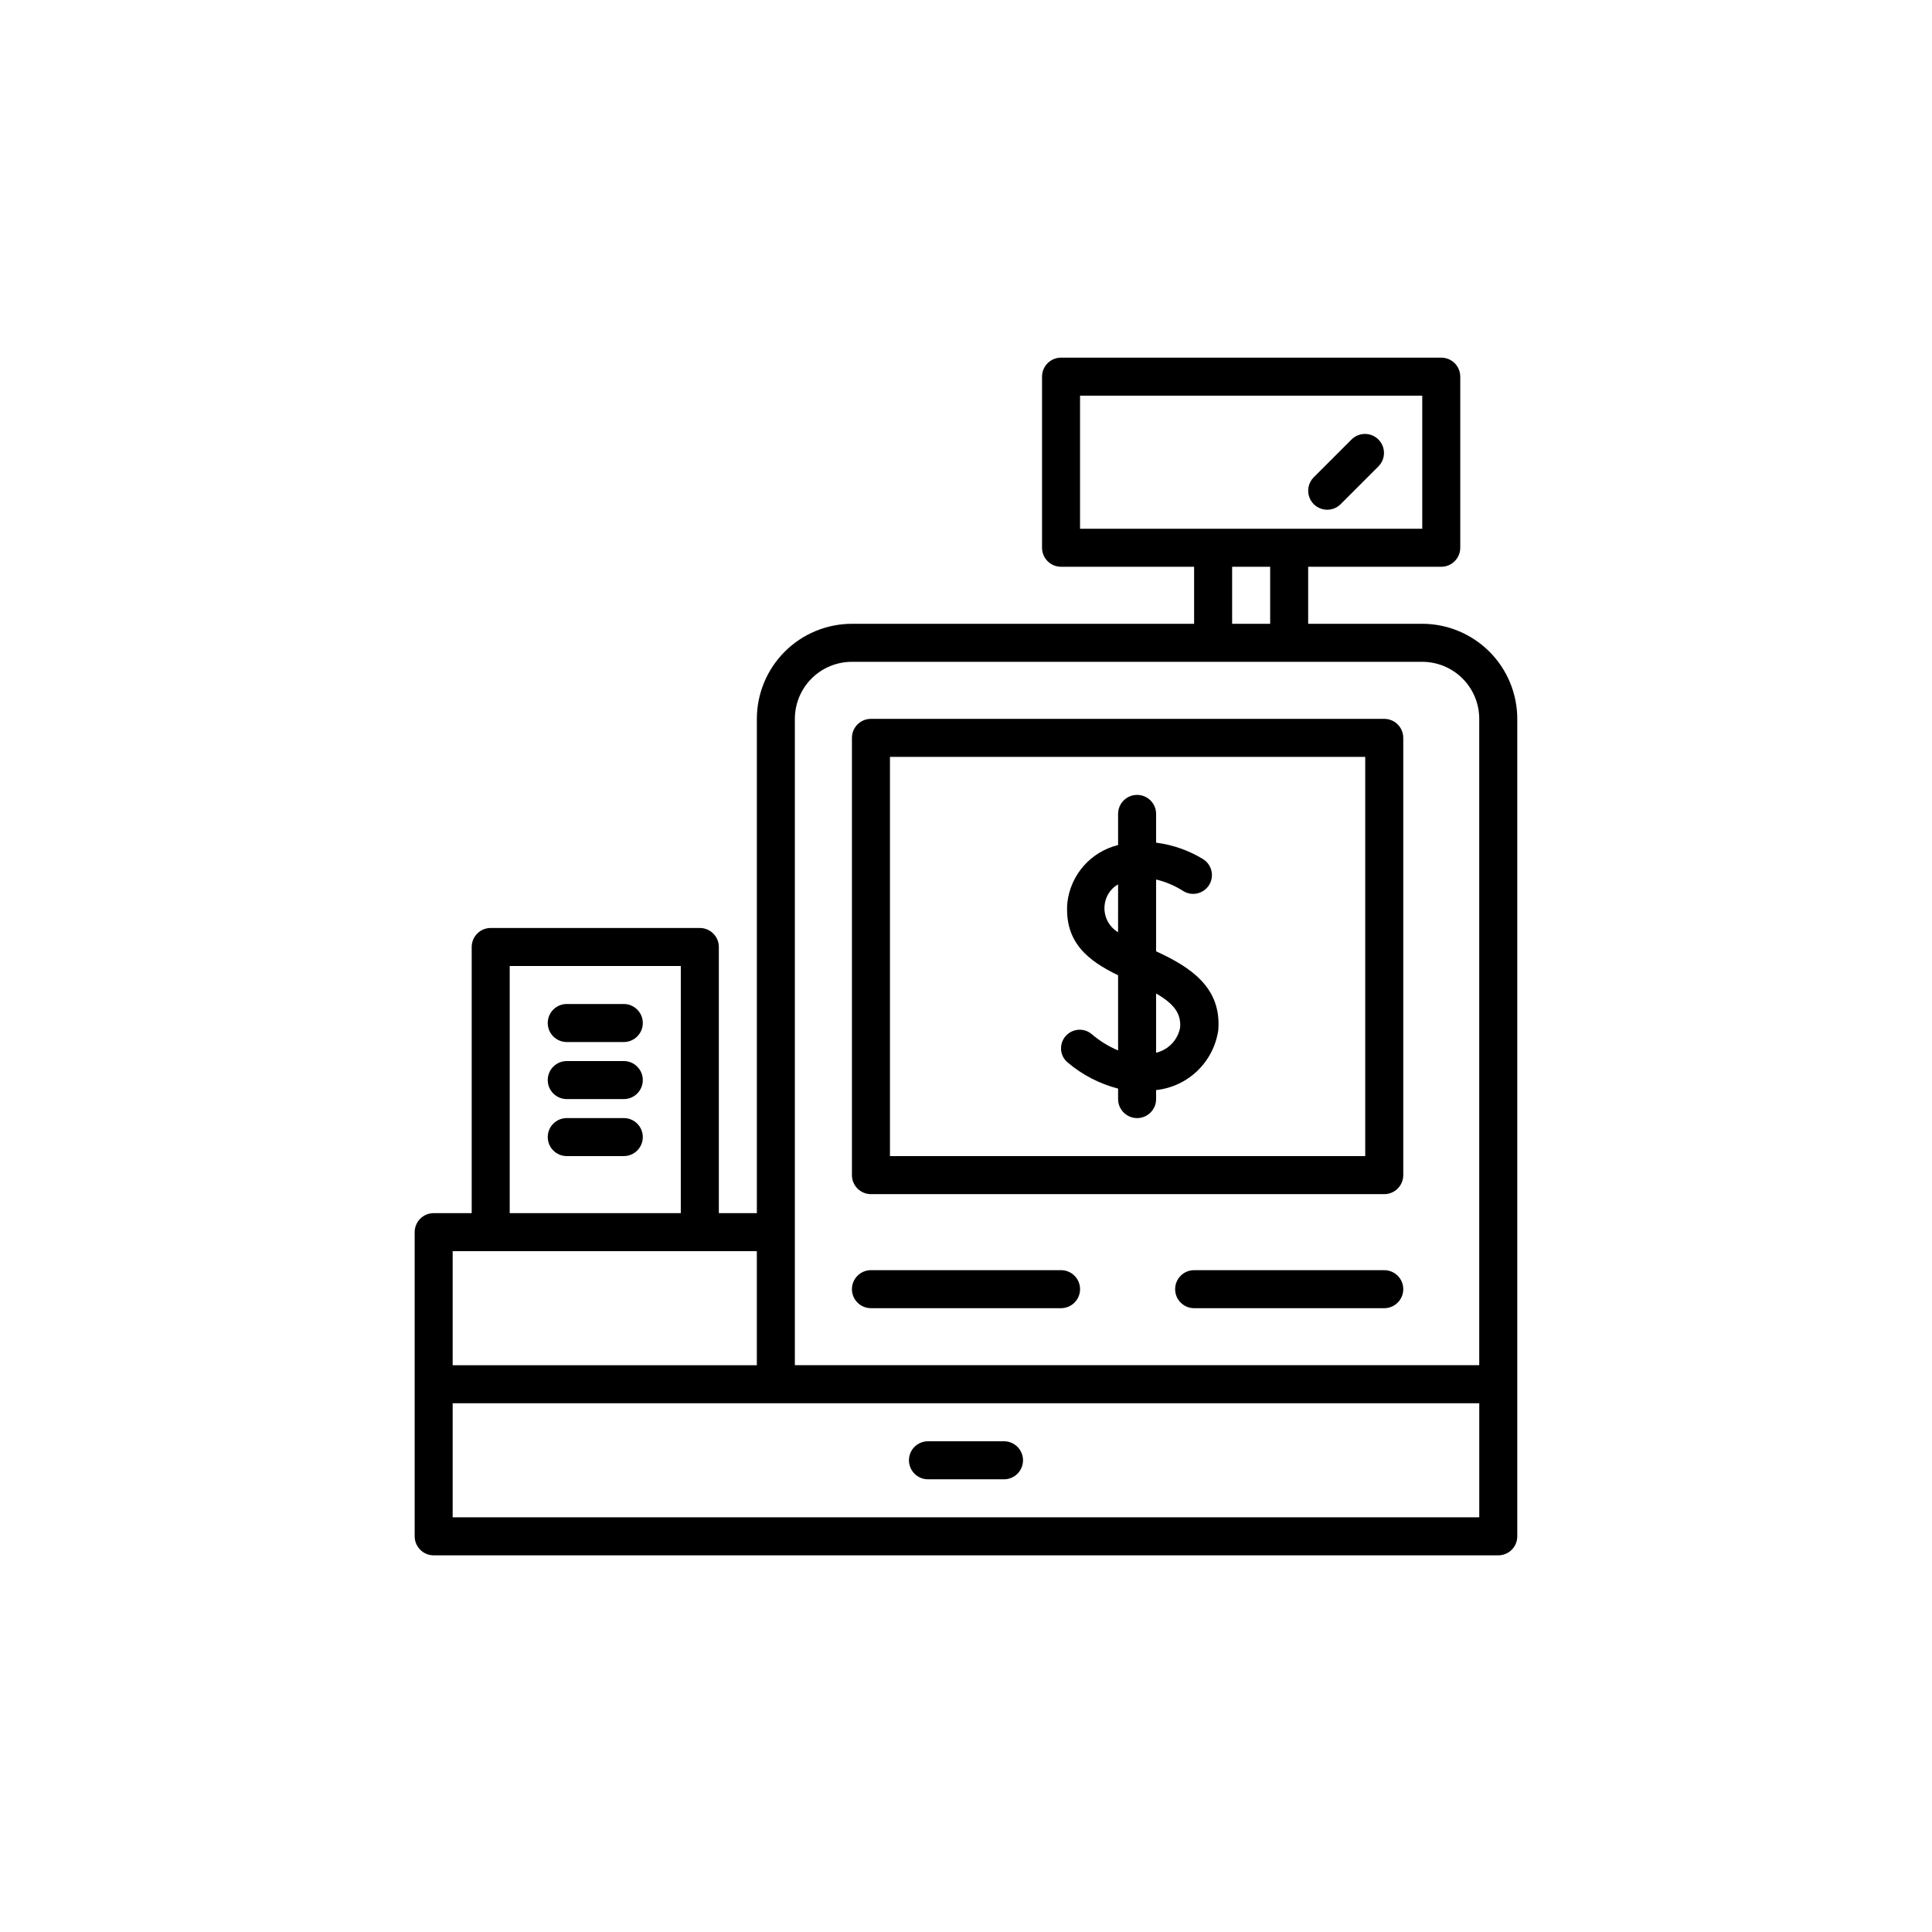
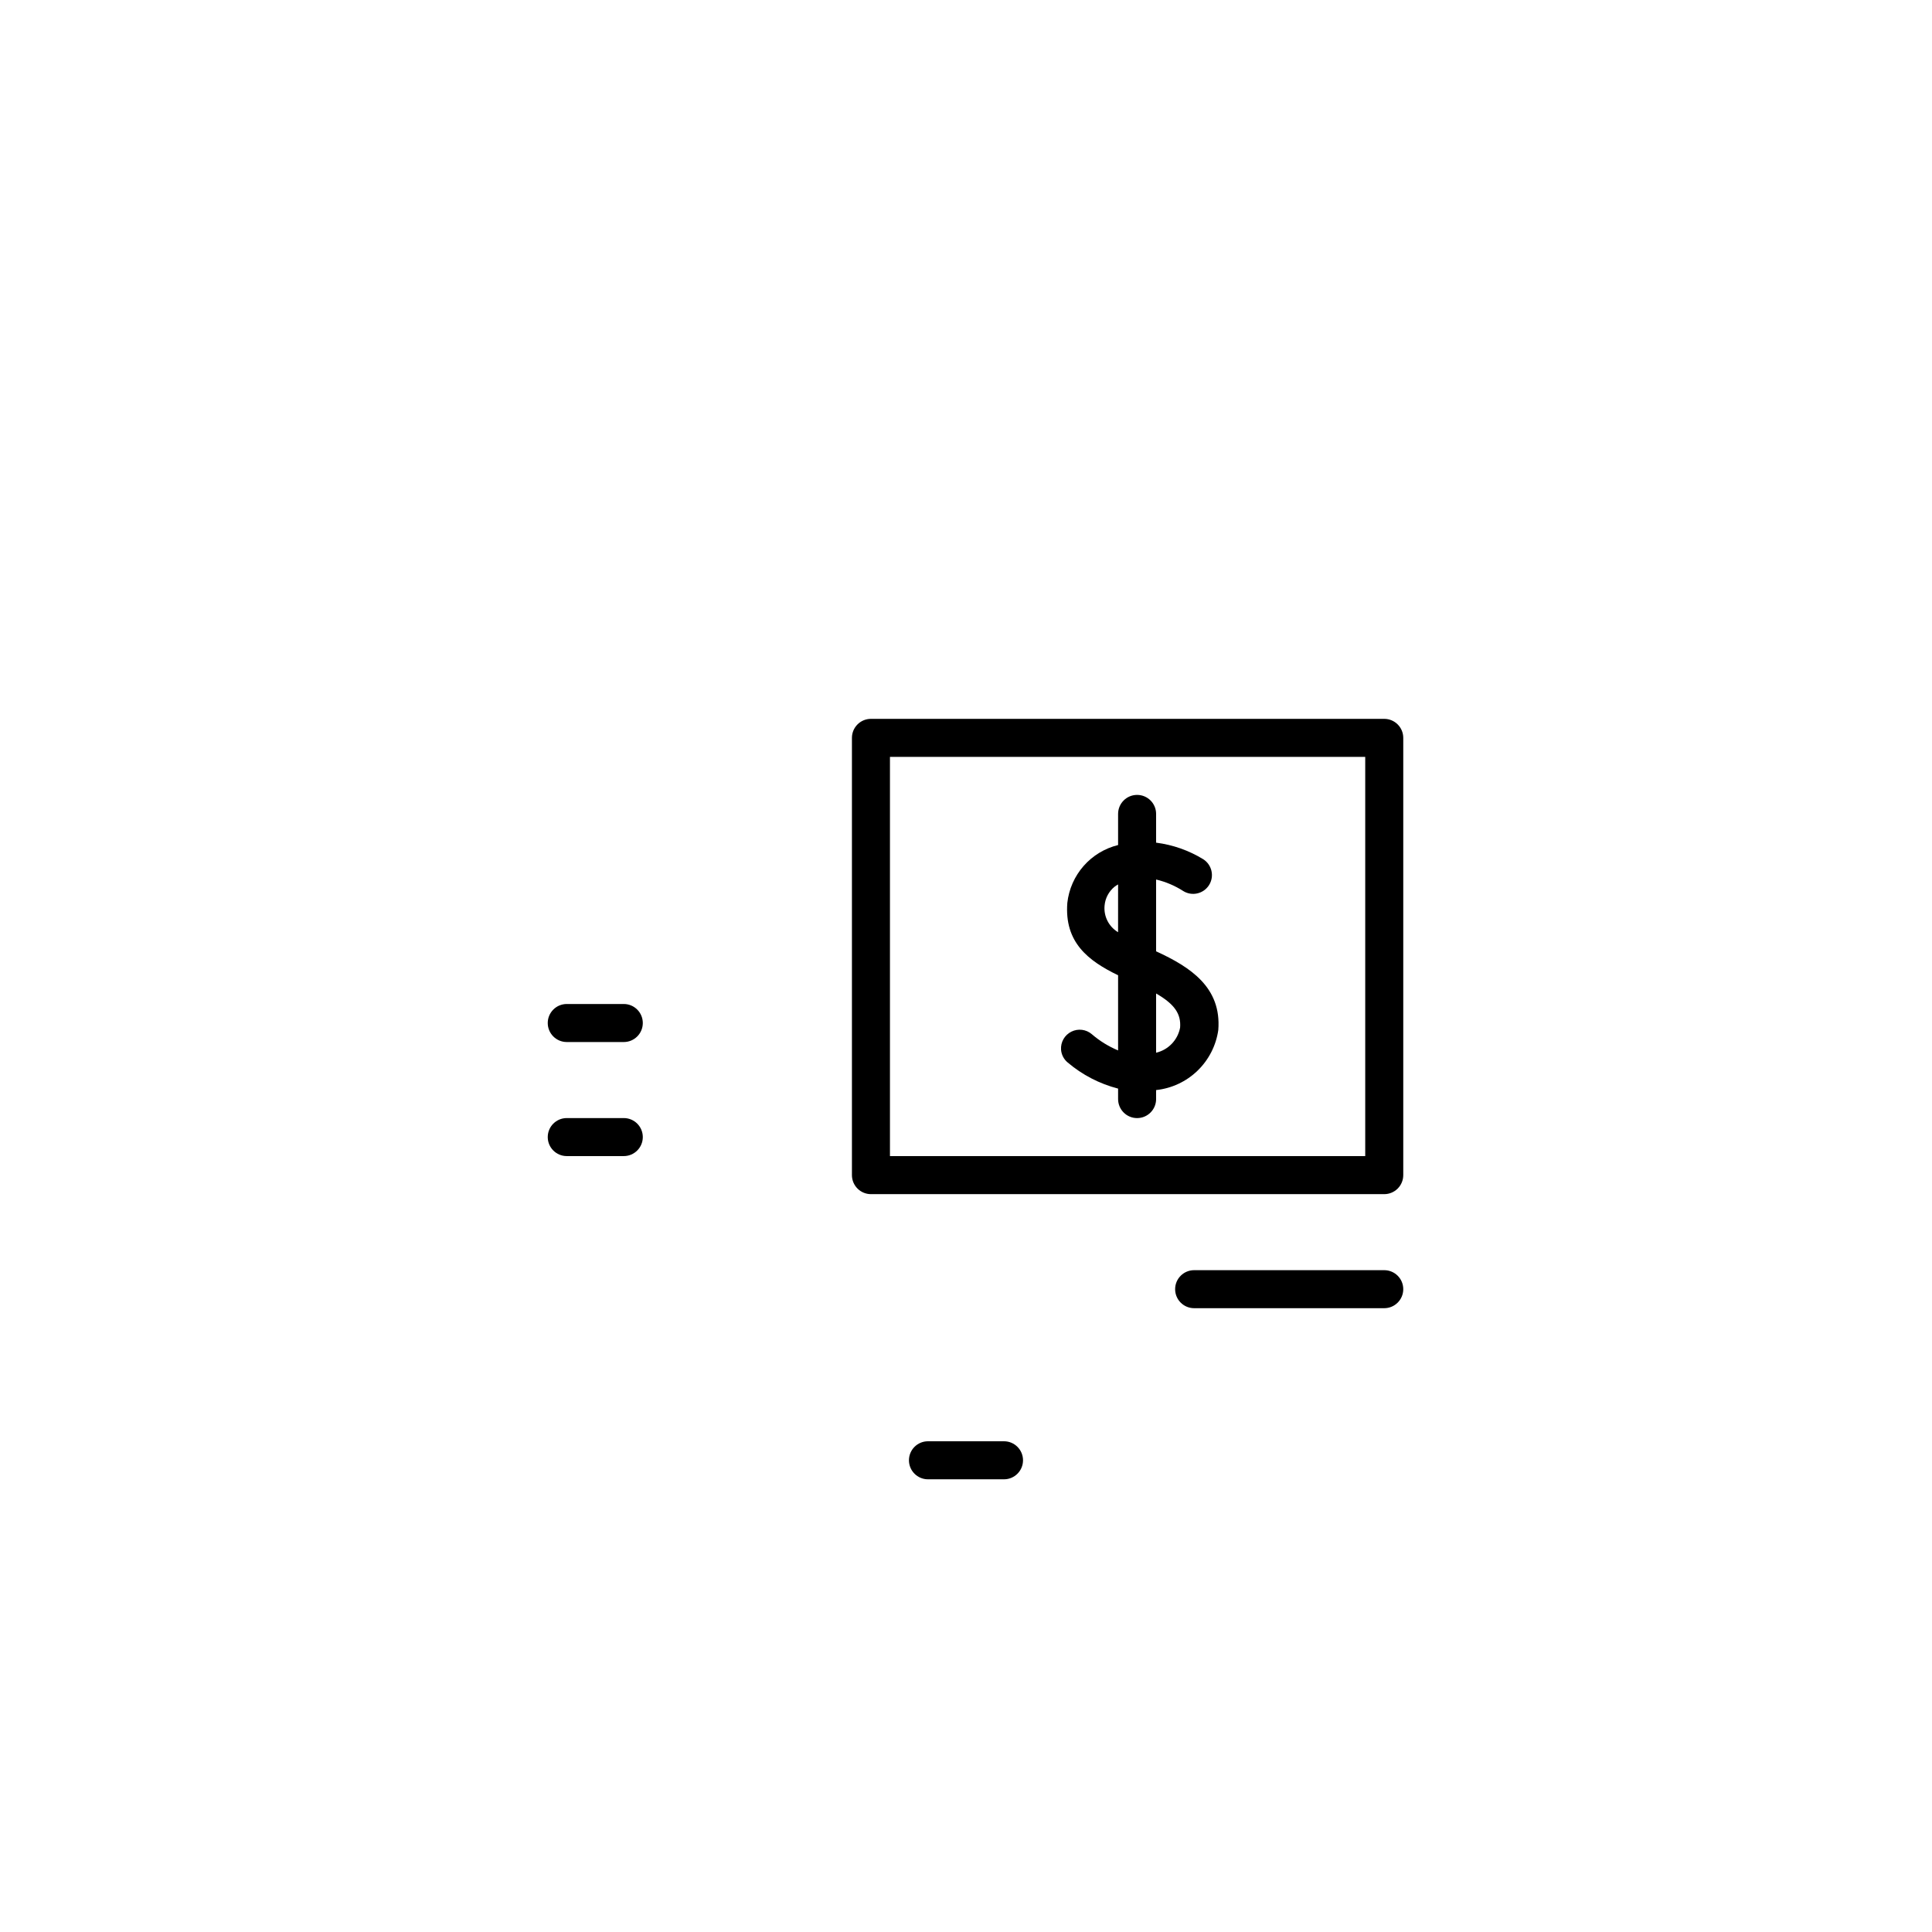
<svg xmlns="http://www.w3.org/2000/svg" fill="#000000" width="800px" height="800px" version="1.1" viewBox="144 144 512 512">
  <g>
-     <path d="m520.91 309.31h-30.23v-15.113h35.266c1.336 0 2.621-0.531 3.562-1.477 0.945-0.945 1.477-2.227 1.477-3.562v-45.344c0-1.336-0.531-2.617-1.477-3.562-0.941-0.945-2.227-1.473-3.562-1.473h-100.76c-2.781 0-5.035 2.254-5.035 5.035v45.344c0 1.336 0.531 2.617 1.473 3.562 0.945 0.945 2.227 1.477 3.562 1.477h35.266v15.113h-90.684c-6.68 0.008-13.082 2.664-17.805 7.387-4.723 4.723-7.379 11.125-7.387 17.805v130.99h-10.074v-70.531c0-1.336-0.531-2.617-1.477-3.562-0.945-0.945-2.227-1.477-3.562-1.477h-55.418c-2.785 0-5.039 2.258-5.039 5.039v70.531h-10.074c-2.785 0-5.039 2.258-5.039 5.039v80.609c0 1.336 0.531 2.617 1.477 3.562 0.941 0.945 2.223 1.477 3.562 1.477h282.13c1.336 0 2.617-0.531 3.562-1.477 0.945-0.945 1.473-2.227 1.473-3.562v-216.64c-0.008-6.68-2.664-13.082-7.387-17.805-4.723-4.723-11.125-7.379-17.801-7.387zm-90.688-60.457h90.688v35.266h-90.688zm40.305 45.344h10.078v15.113h-10.078zm-115.88 40.305c0-4.008 1.594-7.856 4.426-10.688 2.836-2.836 6.68-4.426 10.688-4.426h151.14c4.008 0 7.852 1.59 10.688 4.426 2.832 2.832 4.426 6.68 4.426 10.688v171.29h-181.37zm-75.57 65.496h45.344l-0.004 65.492h-45.34zm-15.117 75.57h80.609v30.23l-80.609-0.004zm272.06 70.531h-272.06v-30.227h272.06z" />
    <path d="m389.92 536.03h20.152c2.781 0 5.039-2.258 5.039-5.039s-2.258-5.039-5.039-5.039h-20.152c-2.781 0-5.039 2.258-5.039 5.039s2.258 5.039 5.039 5.039z" />
    <path d="m309.31 410.07h-15.113c-2.781 0-5.039 2.258-5.039 5.039s2.258 5.039 5.039 5.039h15.113c2.781 0 5.039-2.258 5.039-5.039s-2.258-5.039-5.039-5.039z" />
-     <path d="m309.31 425.19h-15.113c-2.781 0-5.039 2.258-5.039 5.039s2.258 5.039 5.039 5.039h15.113c2.781 0 5.039-2.258 5.039-5.039s-2.258-5.039-5.039-5.039z" />
    <path d="m309.31 440.3h-15.113c-2.781 0-5.039 2.254-5.039 5.035 0 2.785 2.258 5.039 5.039 5.039h15.113c2.781 0 5.039-2.254 5.039-5.039 0-2.781-2.258-5.035-5.039-5.035z" />
    <path d="m374.81 460.46h136.03c1.336 0 2.617-0.531 3.562-1.477 0.945-0.945 1.477-2.227 1.477-3.562v-115.88c0-1.336-0.531-2.621-1.477-3.562-0.945-0.945-2.227-1.477-3.562-1.477h-136.03c-2.781 0-5.039 2.254-5.039 5.039v115.88c0 1.336 0.531 2.617 1.477 3.562 0.945 0.945 2.227 1.477 3.562 1.477zm5.039-115.88 125.95-0.004v105.8h-125.95z" />
-     <path d="m374.81 490.68h50.379c2.785 0 5.039-2.254 5.039-5.039 0-2.781-2.254-5.035-5.039-5.035h-50.379c-2.781 0-5.039 2.254-5.039 5.035 0 2.785 2.258 5.039 5.039 5.039z" />
    <path d="m510.84 480.61h-50.379c-2.785 0-5.039 2.254-5.039 5.035 0 2.785 2.254 5.039 5.039 5.039h50.379c2.781 0 5.039-2.254 5.039-5.039 0-2.781-2.258-5.035-5.039-5.035z" />
-     <path d="m495.72 279.09c1.336-0.004 2.617-0.531 3.562-1.477l10.078-10.078h-0.004c1.91-1.977 1.883-5.117-0.059-7.062-1.945-1.941-5.086-1.969-7.062-0.062l-10.078 10.078c-1.441 1.441-1.871 3.606-1.09 5.488 0.777 1.883 2.613 3.109 4.652 3.113z" />
    <path d="m450.38 396.11v-19.027c2.535 0.594 4.949 1.617 7.141 3.019 2.316 1.48 5.394 0.797 6.875-1.523 1.477-2.316 0.793-5.394-1.527-6.875-3.805-2.332-8.062-3.828-12.488-4.391v-7.617c0-2.785-2.254-5.039-5.039-5.039-2.781 0-5.035 2.254-5.035 5.039v8.246c-3.543 0.871-6.731 2.809-9.137 5.547-2.406 2.742-3.914 6.156-4.316 9.777-0.812 10.496 5.543 15.355 13.453 19.191v19.914c-2.527-1.055-4.871-2.5-6.945-4.285-1.508-1.309-3.656-1.578-5.445-0.684-1.785 0.891-2.863 2.769-2.727 4.766 0.098 1.324 0.73 2.551 1.754 3.398 3.875 3.285 8.441 5.652 13.363 6.922v2.777c0 2.781 2.254 5.039 5.035 5.039 2.785 0 5.039-2.258 5.039-5.039v-2.387c4.129-0.441 7.992-2.246 10.977-5.133 2.984-2.887 4.922-6.684 5.504-10.793 0.867-11.223-7.273-16.629-16.48-20.844zm-10.078-5.062h0.004c-2.473-1.473-3.867-4.242-3.578-7.106 0.18-1.953 1.148-3.754 2.68-4.981 0.285-0.211 0.586-0.402 0.898-0.574zm16.434 25.293 0.004-0.004c-0.621 3.277-3.113 5.883-6.359 6.644v-15.695c4.957 2.859 6.637 5.445 6.359 9.047z" />
  </g>
</svg>